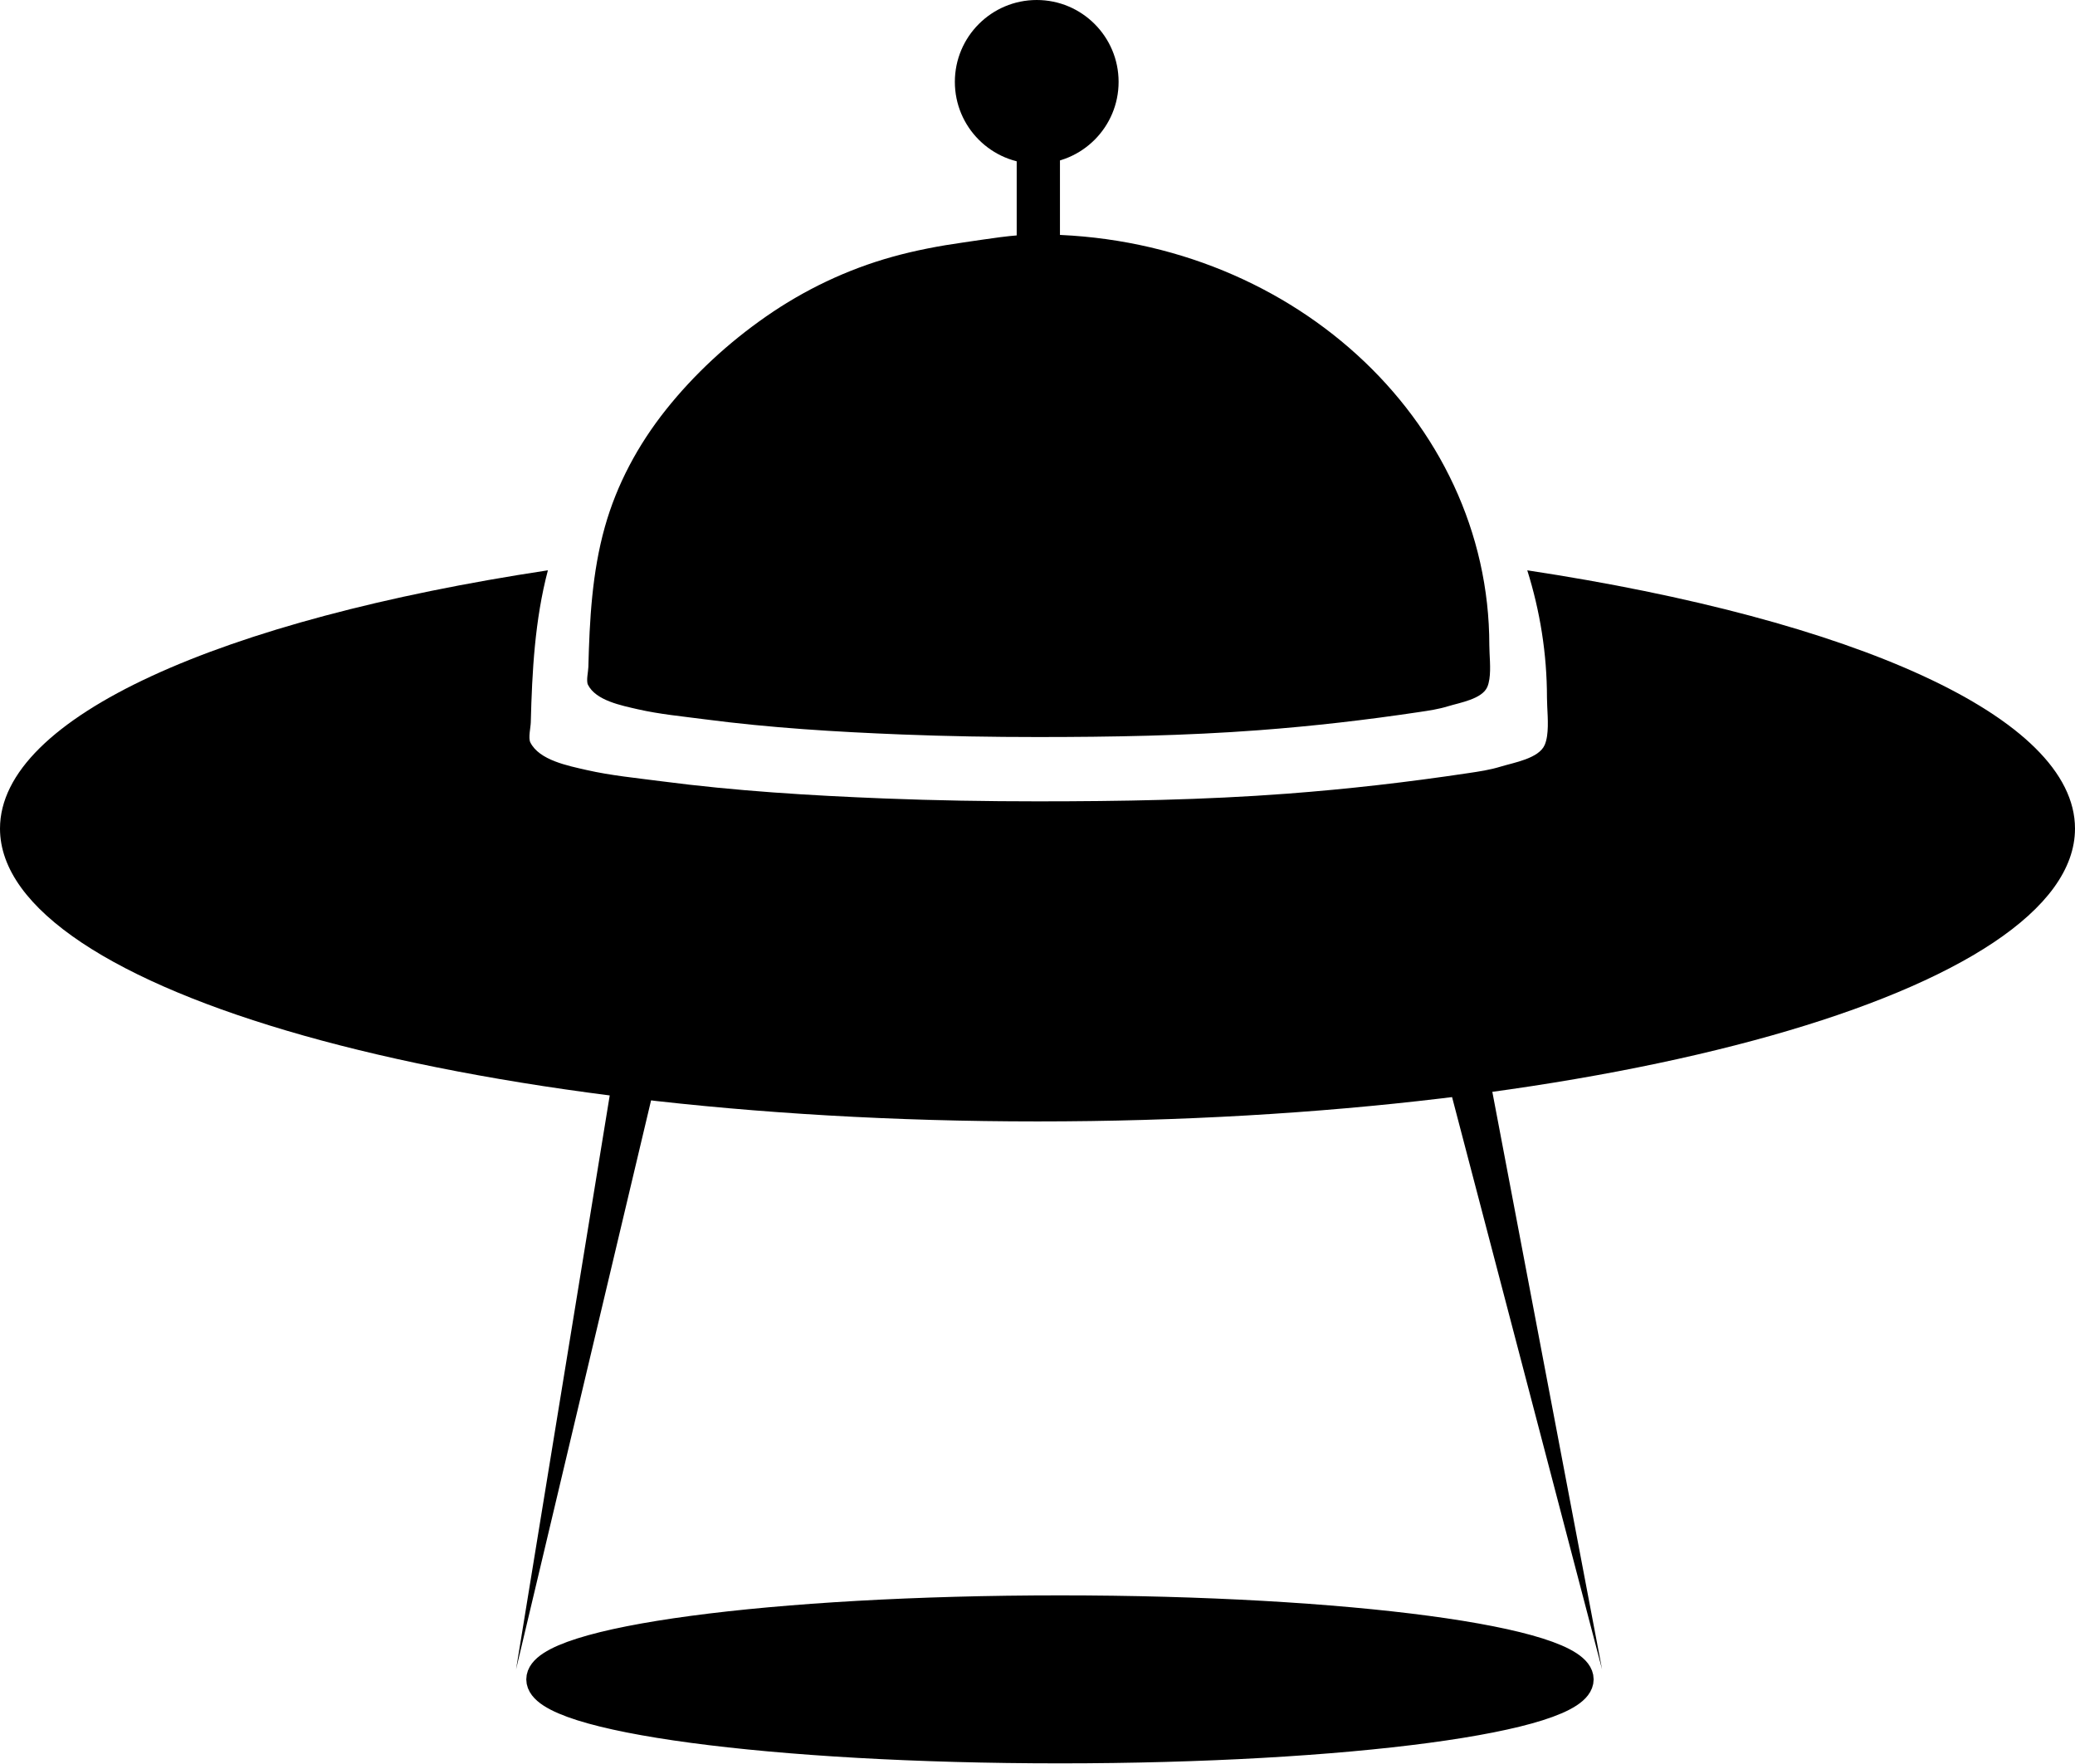
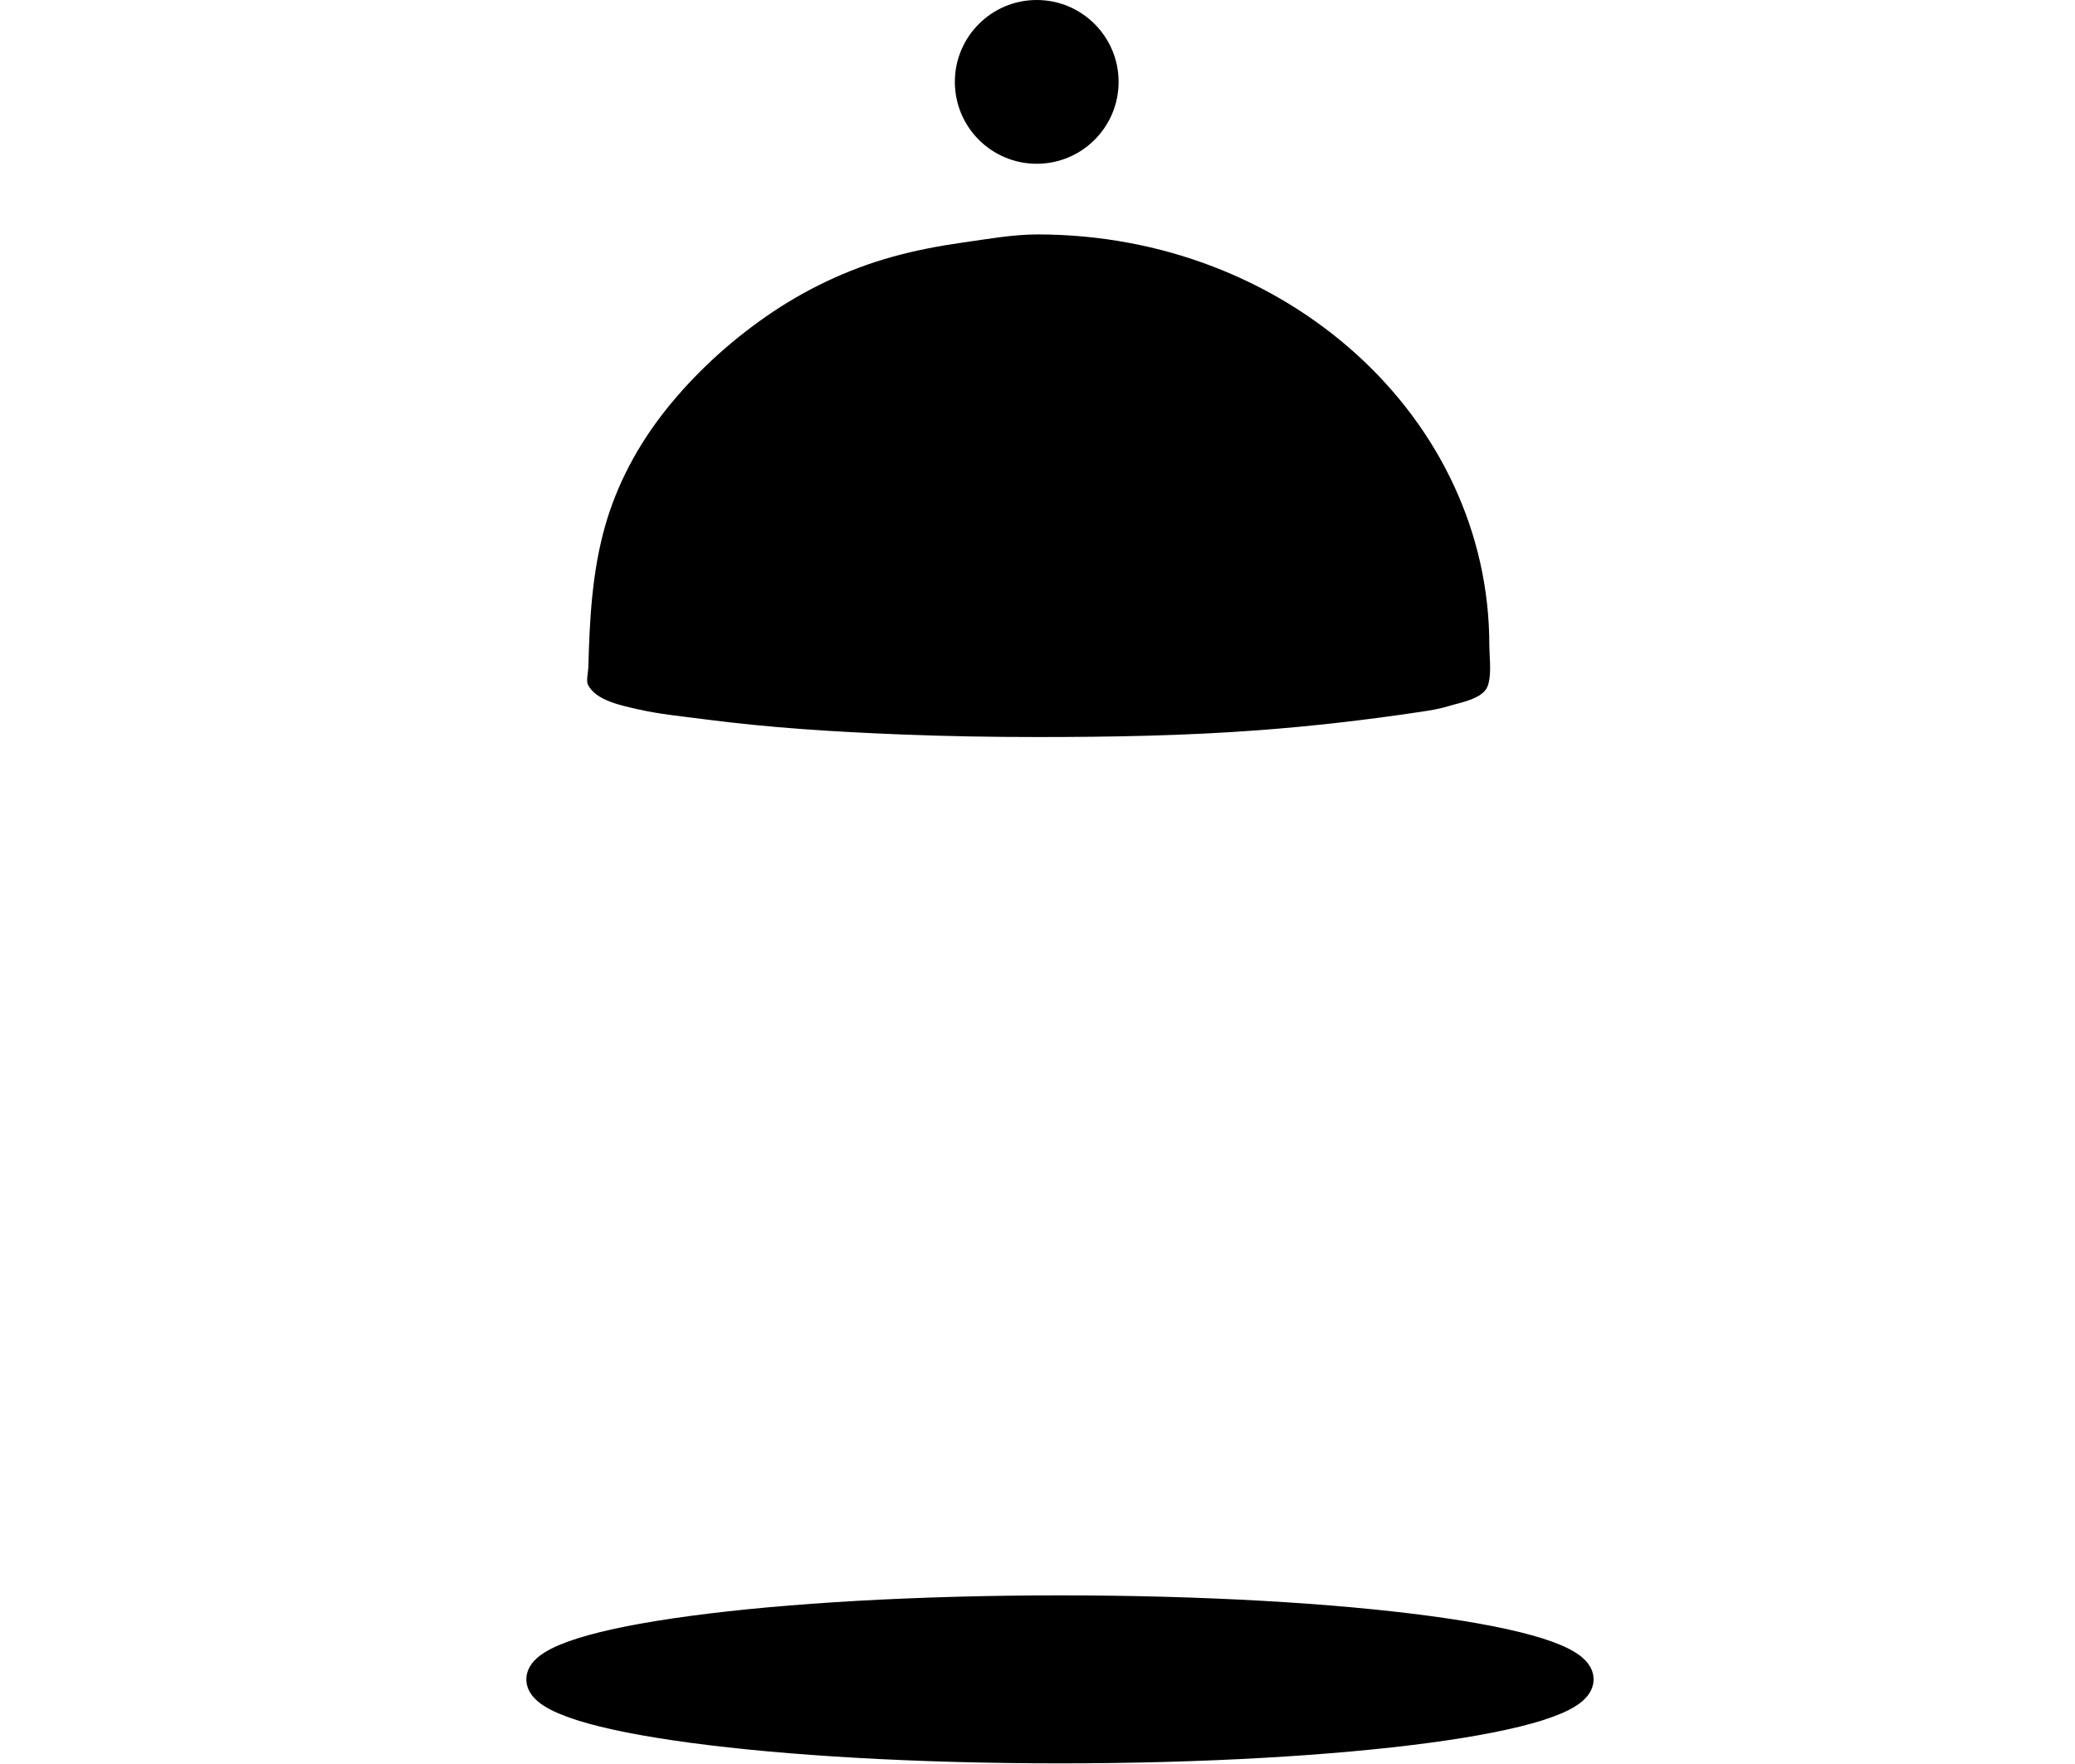
<svg xmlns="http://www.w3.org/2000/svg" width="400" height="340" viewBox="0 0 400 340" fill="none">
  <path fill-rule="evenodd" clip-rule="evenodd" d="M215.634 15.782C215.634 24.5 208.568 31.565 199.851 31.565C191.137 31.565 184.069 24.5 184.069 15.782C184.069 7.068 191.137 0 199.851 0C208.569 0 215.634 7.068 215.634 15.782Z" fill="black" />
-   <path fill-rule="evenodd" clip-rule="evenodd" d="M195.99 20.163H204.329V49.352H195.99V20.163Z" fill="black" />
  <path fill-rule="evenodd" clip-rule="evenodd" d="M122.436 206.988L99.474 321.765Z" fill="black" />
-   <path d="M126.524 207.808L99.479 321.774L118.348 206.17L126.524 207.808Z" fill="black" />
  <path fill-rule="evenodd" clip-rule="evenodd" d="M282.055 203.169L308.835 321.774Z" fill="black" />
-   <path d="M286.12 202.246L308.834 321.774L277.984 204.085L286.12 202.246Z" fill="black" />
  <path fill-rule="evenodd" clip-rule="evenodd" d="M304.408 323.687C304.408 331.081 259.602 337.075 204.33 337.075C149.058 337.075 104.252 331.081 104.252 323.687C104.252 316.293 149.058 310.298 204.33 310.298C259.602 310.298 304.408 316.293 304.408 323.687Z" fill="black" stroke="black" stroke-width="5.6" stroke-miterlimit="10" />
  <path fill-rule="evenodd" clip-rule="evenodd" d="M287.111 130.896C287.425 128.819 287.099 126.163 287.099 124.368C287.099 80.633 248.102 45.185 200 45.185C195.317 45.185 190.328 46.078 185.709 46.732C181.085 47.383 176.495 48.253 172.015 49.501C163.205 51.953 155.028 55.894 147.712 60.976C140.374 66.075 133.789 72.171 128.375 78.972C122.95 85.79 118.893 93.399 116.601 101.555C114.12 110.383 113.649 119.516 113.419 128.577C113.399 129.421 112.965 131.23 113.341 131.983C114.868 135.031 119.772 135.974 122.977 136.713C127.151 137.664 131.496 138.068 135.749 138.627C148.422 140.288 161.121 141.067 173.911 141.57C182.602 141.913 191.296 142.059 199.999 142.059C214.196 142.059 228.484 141.812 242.644 140.744C253.081 139.959 263.292 138.784 273.622 137.236C275.495 136.957 277.36 136.681 279.16 136.122C281.417 135.433 285.702 134.738 286.708 132.408C286.9 131.971 287.026 131.454 287.11 130.898L287.111 130.896Z" fill="black" />
-   <path fill-rule="evenodd" clip-rule="evenodd" d="M294.415 109.927C296.867 117.736 298.211 125.968 298.211 134.497C298.211 136.518 298.578 139.517 298.229 141.864C298.136 142.487 297.99 143.074 297.775 143.575C296.644 146.207 291.803 146.987 289.261 147.766C287.231 148.391 285.128 148.706 283.019 149.017C271.369 150.765 259.851 152.091 248.079 152.978C232.108 154.183 215.99 154.453 199.978 154.453C190.161 154.453 180.358 154.29 170.55 153.904C156.132 153.336 141.798 152.458 127.504 150.585C122.713 149.956 117.809 149.491 113.1 148.421C109.484 147.592 103.952 146.533 102.232 143.092C101.808 142.237 102.296 140.198 102.32 139.247C102.57 129.418 103.091 119.523 105.618 109.924C42.755 119.441 0 138.162 0 159.698C0 190.867 89.542 216.147 200 216.147C310.451 216.147 400 190.871 400 159.698C400 138.162 357.254 119.447 294.419 109.927L294.415 109.927Z" fill="black" />
</svg>